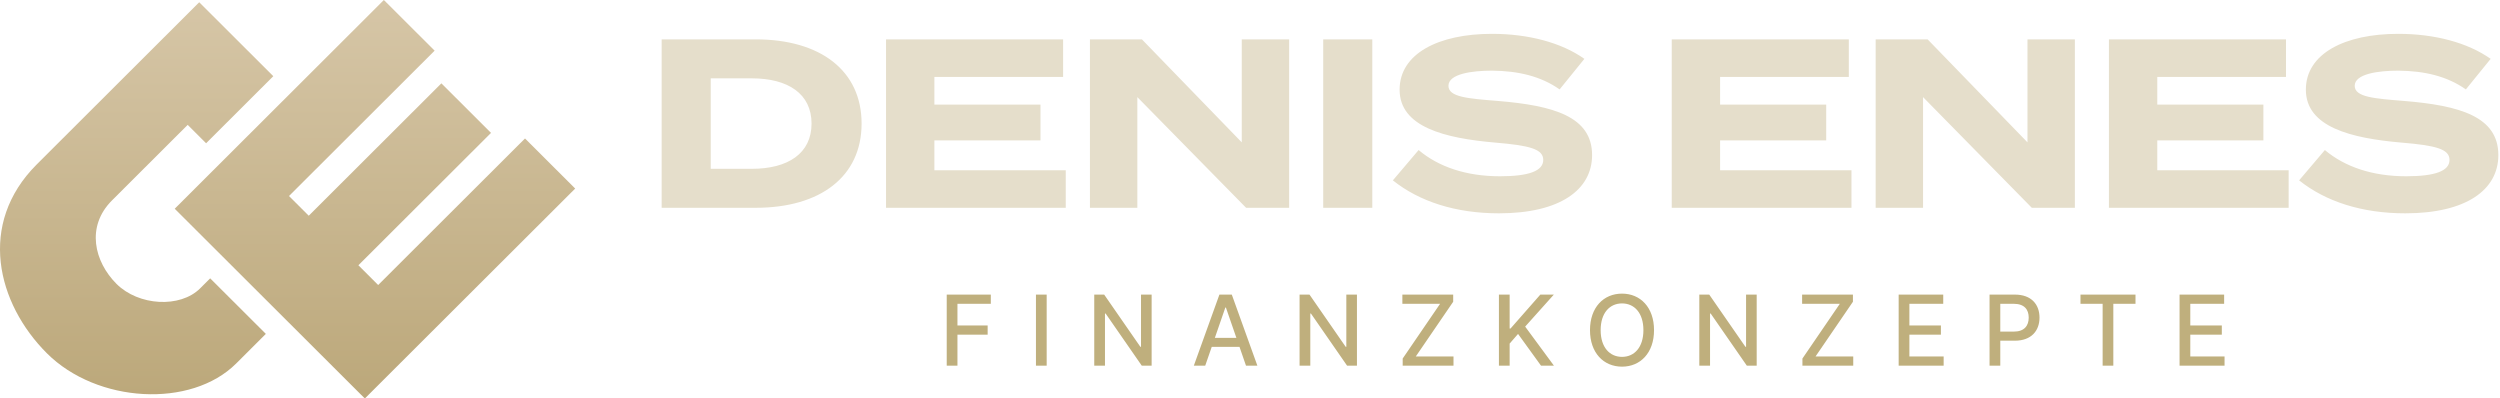
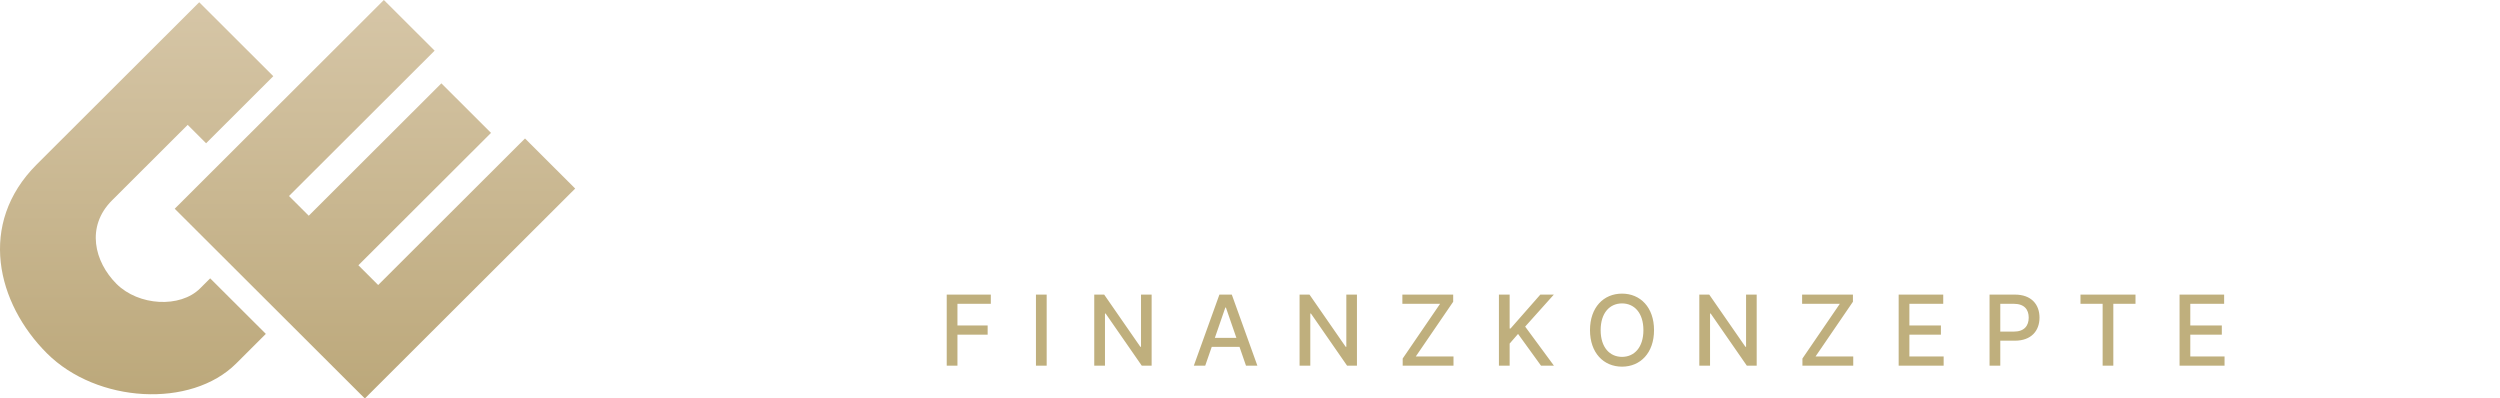
<svg xmlns="http://www.w3.org/2000/svg" width="665px" height="106px" viewBox="0 0 665 106">
  <title>Denis Enes Logo</title>
  <defs>
    <linearGradient x1="50%" y1="0%" x2="50%" y2="100%" id="linearGradient-1">
      <stop stop-color="#D6C6A7" offset="0%" />
      <stop stop-color="#BBA779" offset="100%" />
    </linearGradient>
  </defs>
  <g id="Page-1" stroke="none" stroke-width="1" fill="none" fill-rule="evenodd">
    <g id="Denis-Enes-Logo" fill-rule="nonzero">
      <path d="M102.108,0 L115.611,13.477 L76.875,52.139 L82.128,57.382 L117.407,22.169 L130.611,35.348 L95.332,70.56 L100.596,75.814 L139.652,36.833 L153,50.156 L97.048,106 L46.475,55.525 L102.108,0 Z M52.992,0.598 L72.699,20.266 L54.824,38.106 L49.924,33.215 L29.795,53.304 C22.792,60.294 25.111,69.643 30.989,75.51 C36.867,81.376 47.924,82.005 53.238,76.702 L55.907,74.037 L70.713,88.815 L62.834,96.678 C50.808,108.681 25.784,107.258 12.482,93.981 C-0.82,80.705 -6.069,59.544 9.78,43.727 L52.992,0.598 Z" id="Shape" fill="url(#linearGradient-1)" />
      <g id="Group" transform="translate(176, 9)">
-         <path d="M25.024,1.472 L0,1.472 L0,46.272 L25.024,46.272 C42.24,46.272 53.184,37.952 53.184,23.872 C53.184,9.792 42.24,1.472 25.024,1.472 Z M24,35.904 L13.056,35.904 L13.056,11.84 L24,11.84 C33.6,11.84 39.872,15.936 39.872,23.872 C39.872,31.808 33.6,35.904 24,35.904 Z M72.546,36.288 L72.546,28.352 L100.77,28.352 L100.77,18.816 L72.546,18.816 L72.546,11.456 L106.786,11.456 L106.786,1.472 L59.682,1.472 L59.682,46.272 L107.49,46.272 L107.49,36.288 L72.546,36.288 Z M154.308,1.472 L154.308,28.864 L127.748,1.472 L113.924,1.472 L113.924,46.272 L126.532,46.272 L126.532,16.832 L155.46,46.272 L166.916,46.272 L166.916,1.472 L154.308,1.472 Z M189.029,46.272 L189.029,1.472 L175.973,1.472 L175.973,46.272 L189.029,46.272 Z M222.471,17.856 C214.471,17.216 209.287,16.832 209.287,13.824 C209.287,10.624 215.623,9.792 220.871,9.792 C227.847,9.856 233.863,11.264 238.855,14.784 L245.447,6.656 C239.303,2.304 230.471,0 220.871,0 C206.663,0 196.295,5.248 196.295,14.848 C196.295,24.832 208.391,27.776 221.703,28.928 C230.919,29.696 234.503,30.656 234.503,33.536 C234.503,36.48 230.663,37.888 222.983,37.888 C214.023,37.888 206.663,35.392 201.351,30.912 L194.503,38.976 C201.543,44.608 211.207,47.744 222.727,47.744 C238.983,47.744 247.495,41.472 247.495,32.256 C247.495,21.952 237.127,19.072 222.471,17.856 Z M281.547,36.288 L281.547,28.352 L309.771,28.352 L309.771,18.816 L281.547,18.816 L281.547,11.456 L315.787,11.456 L315.787,1.472 L268.683,1.472 L268.683,46.272 L316.491,46.272 L316.491,36.288 L281.547,36.288 Z M363.309,1.472 L363.309,28.864 L336.749,1.472 L322.925,1.472 L322.925,46.272 L335.533,46.272 L335.533,16.832 L364.461,46.272 L375.917,46.272 L375.917,1.472 L363.309,1.472 Z M397.838,36.288 L397.838,28.352 L426.062,28.352 L426.062,18.816 L397.838,18.816 L397.838,11.456 L432.078,11.456 L432.078,1.472 L384.974,1.472 L384.974,46.272 L432.782,46.272 L432.782,36.288 L397.838,36.288 Z M463.536,17.856 C455.536,17.216 450.352,16.832 450.352,13.824 C450.352,10.624 456.688,9.792 461.936,9.792 C468.912,9.856 474.928,11.264 479.92,14.784 L486.512,6.656 C480.368,2.304 471.536,0 461.936,0 C447.728,0 437.36,5.248 437.36,14.848 C437.36,24.832 449.456,27.776 462.768,28.928 C471.984,29.696 475.568,30.656 475.568,33.536 C475.568,36.48 471.728,37.888 464.048,37.888 C455.088,37.888 447.728,35.392 442.416,30.912 L435.568,38.976 C442.608,44.608 452.272,47.744 463.792,47.744 C480.048,47.744 488.56,41.472 488.56,32.256 C488.56,21.952 478.192,19.072 463.536,17.856 Z" id="Combined-Shape" fill="#E5DECB" />
        <path d="M75.829,88.272 L78.682,88.272 L78.682,80.027 L86.715,80.027 L86.715,77.58 L78.682,77.58 L78.682,71.819 L87.555,71.819 L87.555,69.363 L75.829,69.363 L75.829,88.272 Z M102.417,69.363 L99.564,69.363 L99.564,88.272 L102.417,88.272 L102.417,69.363 Z M130.334,69.363 L127.508,69.363 L127.508,83.249 L127.333,83.249 L117.712,69.363 L115.072,69.363 L115.072,88.272 L117.925,88.272 L117.925,74.404 L118.1,74.404 L127.712,88.272 L130.334,88.272 L130.334,69.363 Z M144.586,88.272 L146.322,83.268 L153.708,83.268 L155.435,88.272 L158.463,88.272 L151.658,69.363 L148.362,69.363 L141.557,88.272 L144.586,88.272 Z M147.153,80.867 L149.941,72.798 L150.089,72.798 L152.877,80.867 L147.153,80.867 Z M184.949,69.363 L182.123,69.363 L182.123,83.249 L181.948,83.249 L172.327,69.363 L169.687,69.363 L169.687,88.272 L172.54,88.272 L172.54,74.404 L172.715,74.404 L182.327,88.272 L184.949,88.272 L184.949,69.363 Z M197.114,88.272 L210.631,88.272 L210.631,85.816 L200.604,85.816 L210.548,71.265 L210.548,69.363 L197.031,69.363 L197.031,71.819 L207.058,71.819 L197.114,86.37 L197.114,88.272 Z M222.714,88.272 L225.567,88.272 L225.567,82.391 L227.801,79.824 L233.913,88.272 L237.348,88.272 L229.694,77.876 L237.32,69.363 L233.729,69.363 L225.797,78.393 L225.567,78.393 L225.567,69.363 L222.714,69.363 L222.714,88.272 Z M263.972,78.817 C263.972,72.77 260.353,69.104 255.459,69.104 C250.547,69.104 246.937,72.77 246.937,78.817 C246.937,84.856 250.547,88.531 255.459,88.531 C260.353,88.531 263.972,84.865 263.972,78.817 Z M261.147,78.817 C261.147,83.425 258.709,85.927 255.459,85.927 C252.2,85.927 249.772,83.425 249.772,78.817 C249.772,74.21 252.2,71.708 255.459,71.708 C258.709,71.708 261.147,74.21 261.147,78.817 Z M291.28,69.363 L288.454,69.363 L288.454,83.249 L288.279,83.249 L278.658,69.363 L276.018,69.363 L276.018,88.272 L278.871,88.272 L278.871,74.404 L279.046,74.404 L288.658,88.272 L291.28,88.272 L291.28,69.363 Z M303.445,88.272 L316.962,88.272 L316.962,85.816 L306.935,85.816 L316.879,71.265 L316.879,69.363 L303.362,69.363 L303.362,71.819 L313.389,71.819 L303.445,86.37 L303.445,88.272 Z M329.045,88.272 L341.011,88.272 L341.011,85.816 L331.898,85.816 L331.898,80.027 L340.281,80.027 L340.281,77.58 L331.898,77.58 L331.898,71.819 L340.9,71.819 L340.9,69.363 L329.045,69.363 L329.045,88.272 Z M353.222,88.272 L356.075,88.272 L356.075,81.624 L359.953,81.624 C364.339,81.624 366.508,78.974 366.508,75.484 C366.508,72.004 364.357,69.363 359.962,69.363 L353.222,69.363 L353.222,88.272 Z M356.075,79.205 L356.075,71.81 L359.658,71.81 C362.483,71.81 363.637,73.342 363.637,75.484 C363.637,77.626 362.483,79.205 359.694,79.205 L356.075,79.205 Z M377.409,71.819 L383.3,71.819 L383.3,88.272 L386.143,88.272 L386.143,71.819 L392.043,71.819 L392.043,69.363 L377.409,69.363 L377.409,71.819 Z M403.765,88.272 L415.731,88.272 L415.731,85.816 L406.618,85.816 L406.618,80.027 L415.002,80.027 L415.002,77.58 L406.618,77.58 L406.618,71.819 L415.621,71.819 L415.621,69.363 L403.765,69.363 L403.765,88.272 Z" id="Combined-Shape" fill="#BFAF7D" />
      </g>
    </g>
  </g>
</svg>